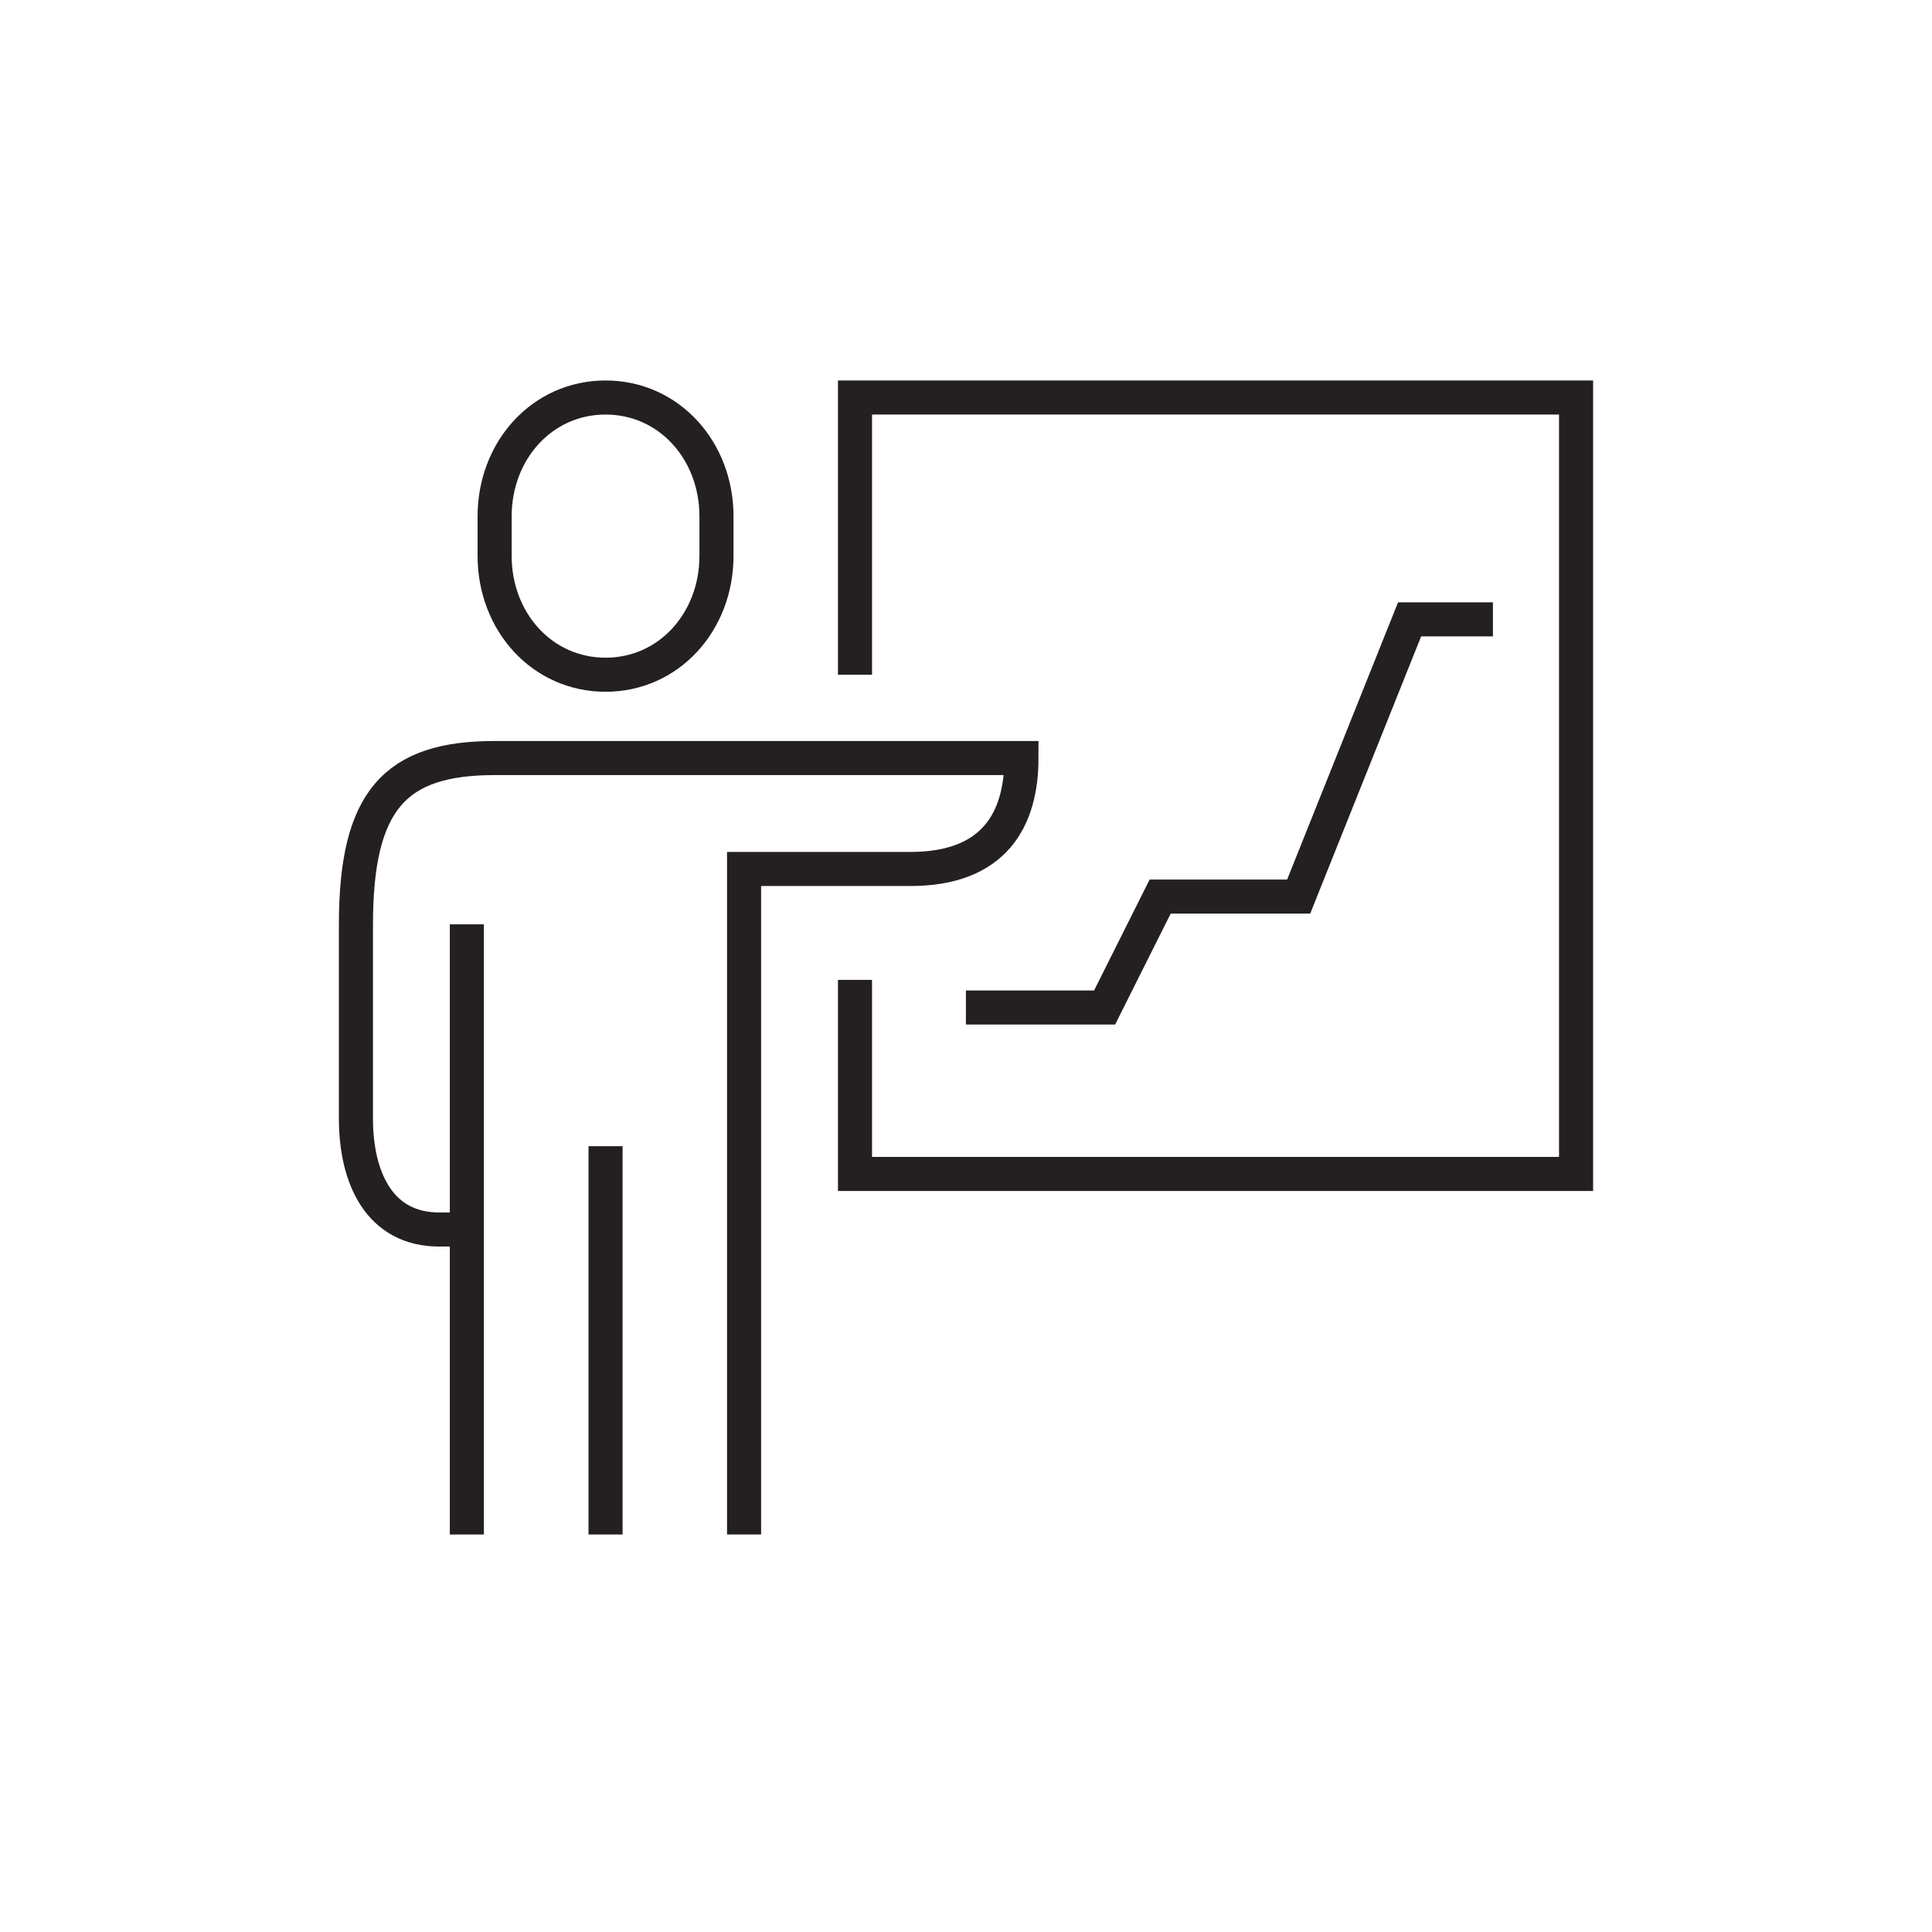
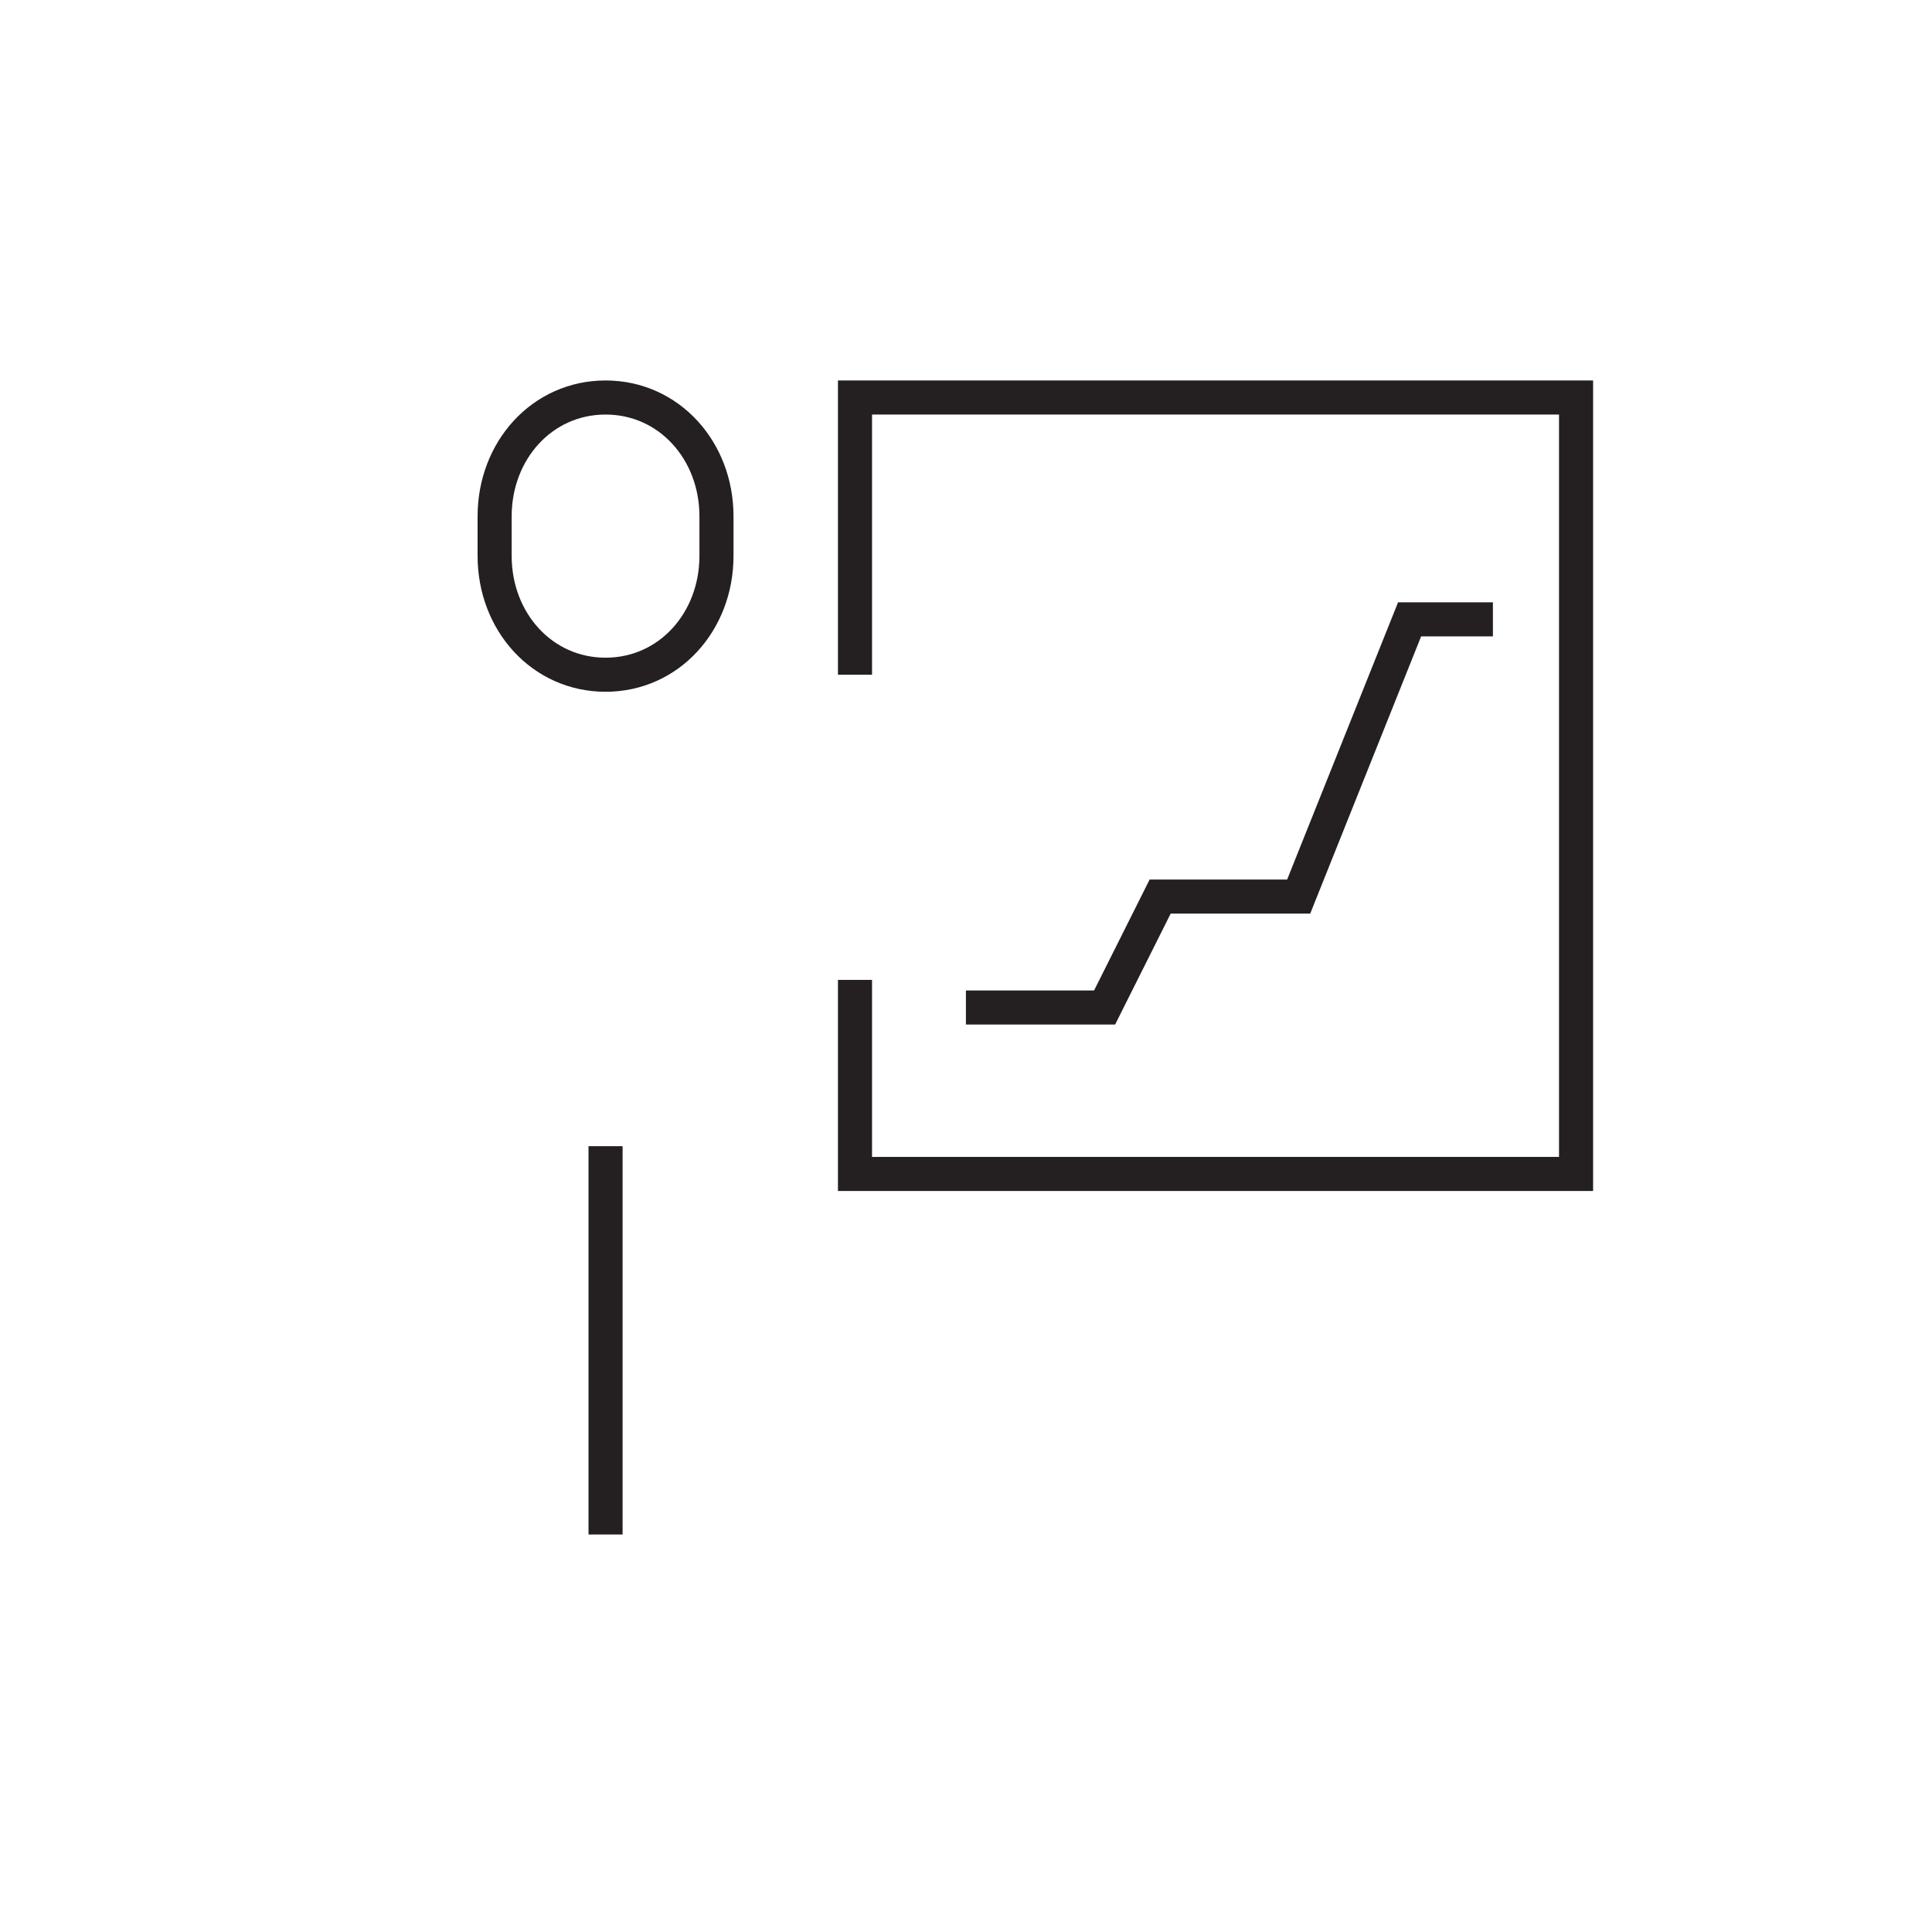
<svg xmlns="http://www.w3.org/2000/svg" id="Layer_2" data-name="Layer 2" viewBox="0 0 113.39 113.39">
  <defs>
    <style>
      .cls-1 {
        fill: none;
        stroke: #241f20;
        stroke-miterlimit: 10;
        stroke-width: 2px;
      }
    </style>
  </defs>
  <polyline class="cls-1" points="50.18 39.6 50.18 23.33 92.5 23.33 92.5 68.9 50.18 68.9 50.18 57.51" />
  <path class="cls-1" d="M35.54,39.6c3.73,0,6.51-3.12,6.51-6.97v-2.33c0-3.85-2.78-6.97-6.51-6.97s-6.51,3.12-6.51,6.97v2.33c0,3.85,2.78,6.97,6.51,6.97Z" />
-   <path class="cls-1" d="M43.67,90.06v-39.06h9.77c4.91,0,6.51-2.9,6.51-6.51h-30.92c-5.83,0-8.14,2.46-8.14,9.77v11.39c0,3.49,1.39,6.51,4.88,6.51h1.63" />
  <line class="cls-1" x1="35.54" y1="67.27" x2="35.54" y2="90.06" />
-   <line class="cls-1" x1="27.4" y1="54.25" x2="27.4" y2="90.06" />
  <polyline class="cls-1" points="56.69 59.13 64.83 59.13 68.09 52.62 76.22 52.62 82.73 36.35 87.62 36.35" />
</svg>